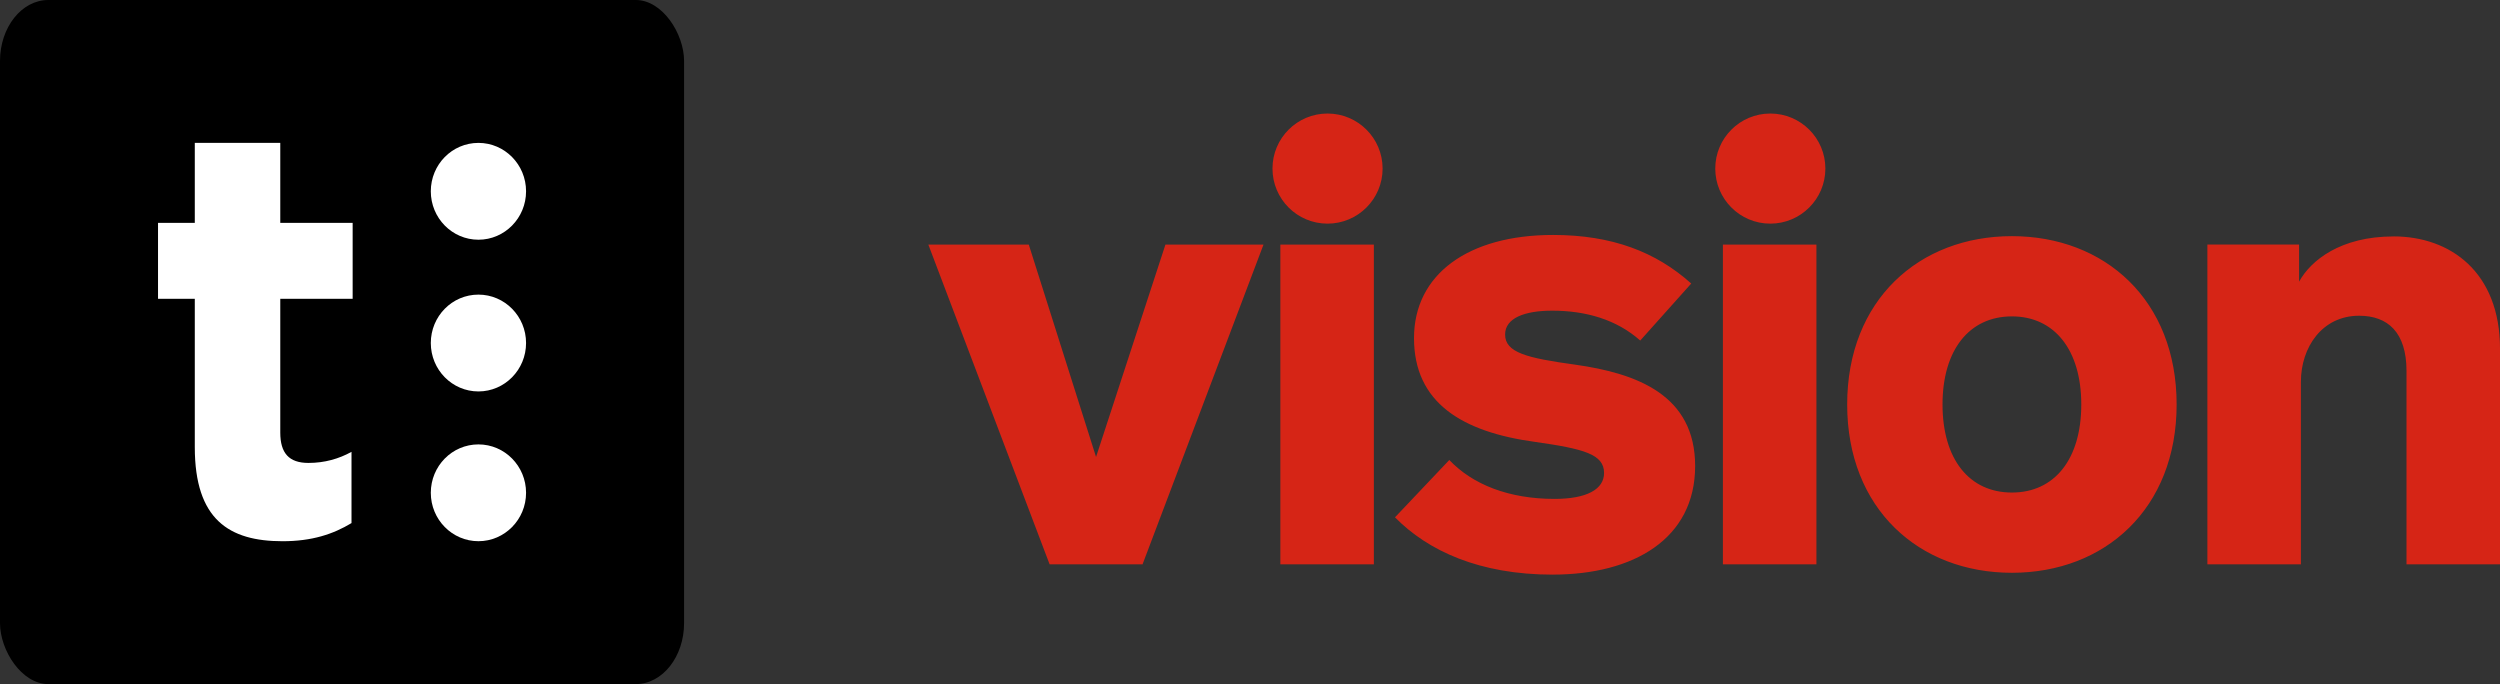
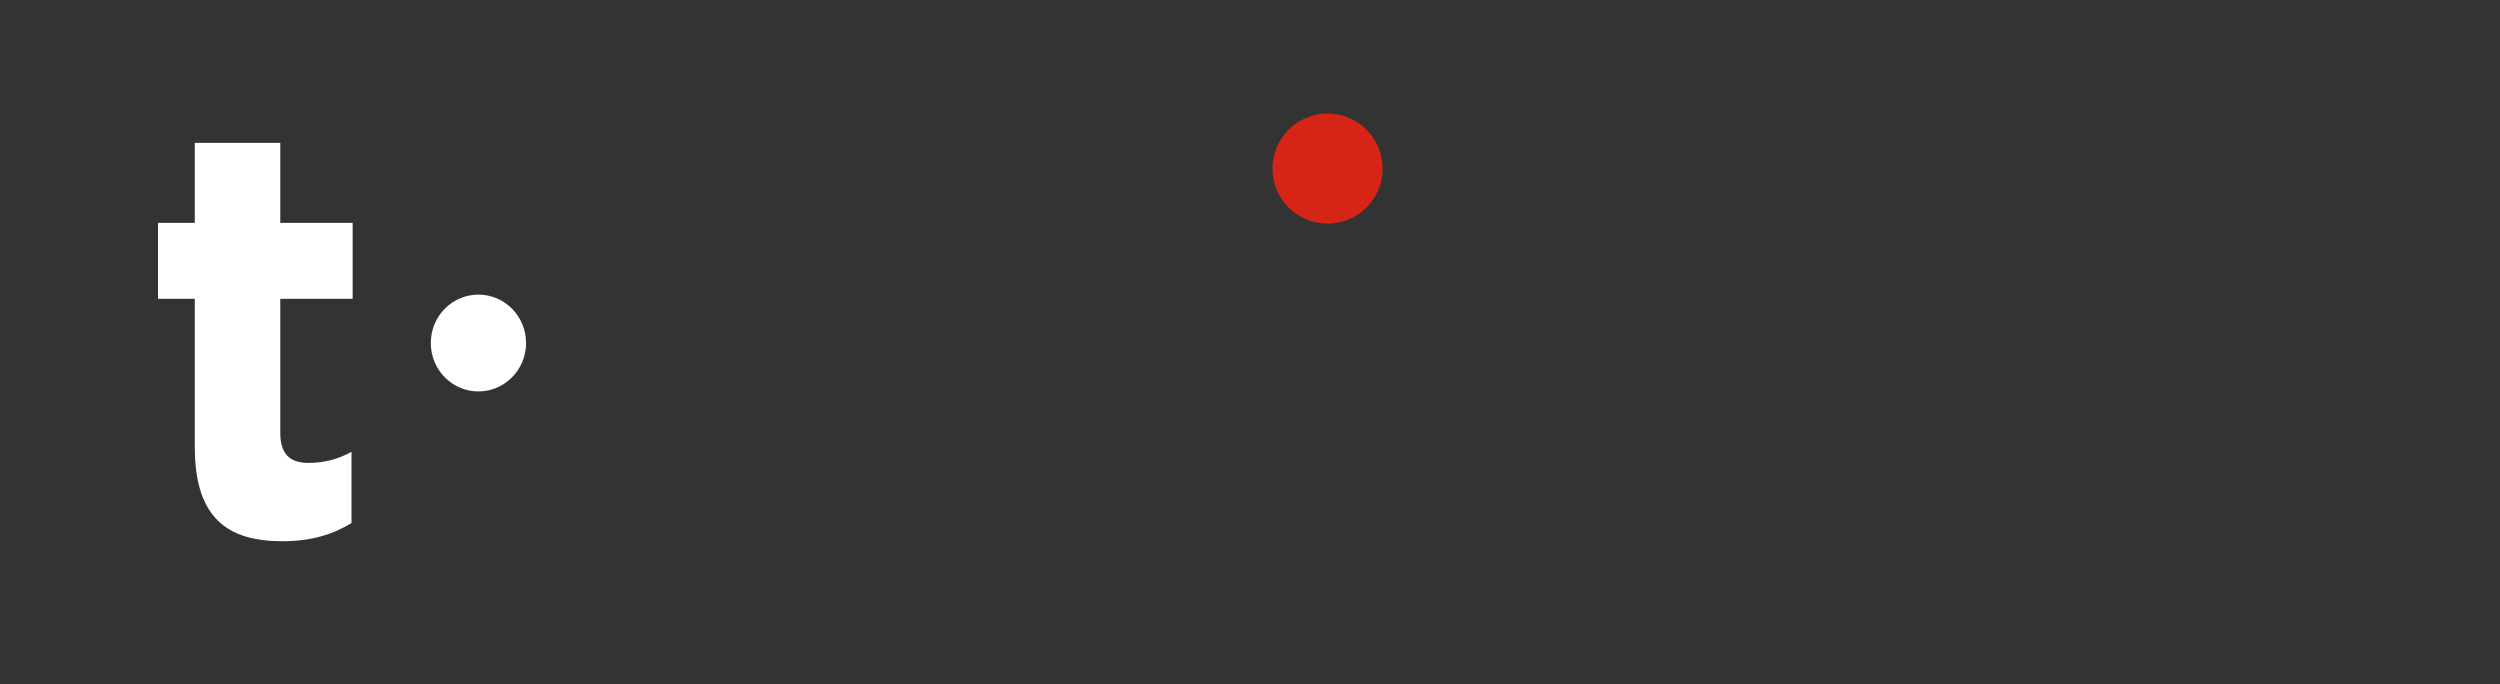
<svg xmlns="http://www.w3.org/2000/svg" xmlns:ns1="http://www.inkscape.org/namespaces/inkscape" xmlns:ns2="http://sodipodi.sourceforge.net/DTD/sodipodi-0.dtd" width="87.708mm" height="24mm" viewBox="0 0 87.708 24" version="1.1" id="svg1" ns1:version="1.2.2 (b0a8486, 2022-12-01)" ns2:docname="vision-light.svg">
  <rect x="0" y="0" width="87.708" height="24" fill="#333333" stroke="none" />
  <ns2:namedview id="namedview1" pagecolor="#ffffff" bordercolor="#000000" borderopacity="0.25" ns1:showpageshadow="2" ns1:pageopacity="0.0" ns1:pagecheckerboard="0" ns1:deskcolor="#d1d1d1" ns1:document-units="mm" ns1:zoom="4.0000001" ns1:cx="37.999999" ns1:cy="168.5" ns1:window-width="3840" ns1:window-height="2088" ns1:window-x="3840" ns1:window-y="1080" ns1:window-maximized="1" ns1:current-layer="layer1" showgrid="false" />
  <defs id="defs1" />
  <g ns1:label="Lager 1" ns1:groupmode="layer" id="layer1">
    <g id="g2363">
-       <rect style="fill:#000000;stroke-width:19.049;stroke-linejoin:round;stroke-miterlimit:4;stroke-dasharray:none;paint-order:stroke fill markers" id="rect2263-7-5-4" width="24" height="24" x="4.8144534e-07" y="4.1943358e-06" rx="1.695" ry="2.141" />
-       <path d="m 18.456,17.289 c 0,0.937 -0.749,1.698 -1.671,1.698 -0.923,0 -1.671,-0.761 -1.671,-1.698 0,-0.938 0.747,-1.698 1.671,-1.698 0.922,0 1.671,0.76 1.671,1.698" style="fill:#ffffff;fill-opacity:1;fill-rule:nonzero;stroke:none;stroke-width:0.898" id="path22-2-7-9-6-7" />
      <path d="m 18.456,12.034 c 0,0.938 -0.749,1.699 -1.671,1.699 -0.923,0 -1.671,-0.761 -1.671,-1.699 0,-0.938 0.747,-1.698 1.671,-1.698 0.922,0 1.671,0.76 1.671,1.698" style="fill:#ffffff;fill-opacity:1;fill-rule:nonzero;stroke:none;stroke-width:0.898" id="path26-1-6-3-2-4" />
-       <path d="m 18.456,6.711 c 0,0.938 -0.749,1.699 -1.671,1.699 -0.923,0 -1.671,-0.761 -1.671,-1.699 0,-0.938 0.747,-1.698 1.671,-1.698 0.922,0 1.671,0.76 1.671,1.698" style="fill:#ffffff;fill-opacity:1;fill-rule:nonzero;stroke:none;stroke-width:0.898" id="path30-7-8-6-9-4" />
      <path d="m 6.834,15.688 v -5.204 H 5.544 V 7.82 H 6.834 V 5.012 h 2.999 v 2.808 h 2.539 v 2.663 H 9.833 v 4.694 c 0,0.716 0.302,1.064 0.988,1.064 0.563,0 1.068,-0.143 1.511,-0.389 v 2.499 c -0.646,0.391 -1.391,0.637 -2.419,0.637 -1.874,0 -3.079,-0.758 -3.079,-3.3" style="fill:#ffffff;fill-opacity:1;fill-rule:nonzero;stroke:none;stroke-width:0.898" id="path34-2-3-0-1-3" />
      <g id="g2-7" transform="translate(-44.954,-136.511)" style="fill:#d62516;fill-opacity:1">
        <path d="m 93.46,142.425 c 0,1.066 -0.865,1.932 -1.932,1.932 -1.067,0 -1.931,-0.865 -1.931,-1.932 0,-1.067 0.865,-1.931 1.931,-1.931 1.067,0 1.932,0.865 1.932,1.931" style="fill:#d62516;fill-opacity:1;fill-rule:nonzero;stroke:none;stroke-width:0.015" id="path26-2-5-1-4-6" ns1:connector-curvature="0" />
-         <path d="m 108.994,142.425 c 0,1.066 -0.865,1.932 -1.932,1.932 -1.067,0 -1.931,-0.865 -1.931,-1.932 0,-1.067 0.865,-1.931 1.931,-1.931 1.067,0 1.932,0.865 1.932,1.931" style="fill:#d62516;fill-opacity:1;fill-rule:nonzero;stroke:none;stroke-width:0.015" id="path26-2-5-1-4-6-6" ns1:connector-curvature="0" />
-         <path style="font-size:80px;font-family:Infra;-inkscape-font-specification:Infra;letter-spacing:-3px;word-spacing:-0.67px;white-space:pre;fill:#d62516;fill-opacity:1;stroke-width:0" d="m 85.841,145.092 -2.434,7.451 -2.36,-7.451 h -3.524 l 4.255,11.218 h 3.26 l 4.244,-11.218 z m 4.032,11.218 h 3.281 V 145.092 h -3.281 z m 9.557,0.36 c 2.826,0 4.995,-1.249 4.995,-3.81 0,-2.487 -2.032,-3.249 -4.212,-3.556 -1.693,-0.233 -2.455,-0.423 -2.455,-1.058 0,-0.582 0.699,-0.836 1.651,-0.836 1.175,0 2.254,0.307 3.09,1.048 l 1.789,-2 c -1.238,-1.111 -2.783,-1.704 -4.847,-1.704 -2.985,0 -4.879,1.386 -4.879,3.619 0,2.265 1.683,3.291 4.244,3.641 1.715,0.243 2.424,0.434 2.424,1.09 0,0.582 -0.624,0.91 -1.736,0.91 -1.598,0 -2.868,-0.497 -3.694,-1.365 l -1.905,2.011 c 1.154,1.175 2.963,2.011 5.535,2.011 z m 5.969,-0.36 h 3.281 V 145.092 h -3.281 z m 10.139,0.296 c 3.26,0 5.779,-2.244 5.779,-5.905 0,-3.662 -2.519,-5.905 -5.779,-5.905 -3.26,0 -5.779,2.244 -5.779,5.905 0,3.662 2.519,5.905 5.779,5.905 z m 0,-2.815 c -1.492,0 -2.434,-1.164 -2.434,-3.09 0,-1.916 0.942,-3.09 2.434,-3.09 1.492,0 2.434,1.175 2.434,3.09 0,1.926 -0.942,3.09 -2.434,3.09 z m 13.388,-8.985 c -1.852,0 -2.9,0.836 -3.313,1.587 v -1.302 h -3.217 v 11.218 h 3.281 v -6.403 c 0,-1.206 0.741,-2.318 2.043,-2.318 1.005,0 1.662,0.582 1.662,1.937 v 6.784 h 3.281 v -7.556 c 0,-2.699 -1.746,-3.948 -3.736,-3.948 z" id="text2" aria-label="vision" ns2:nodetypes="cccccccccccccsscssccsscssccscccccssssssssssscccccsssccss" />
      </g>
    </g>
  </g>
</svg>